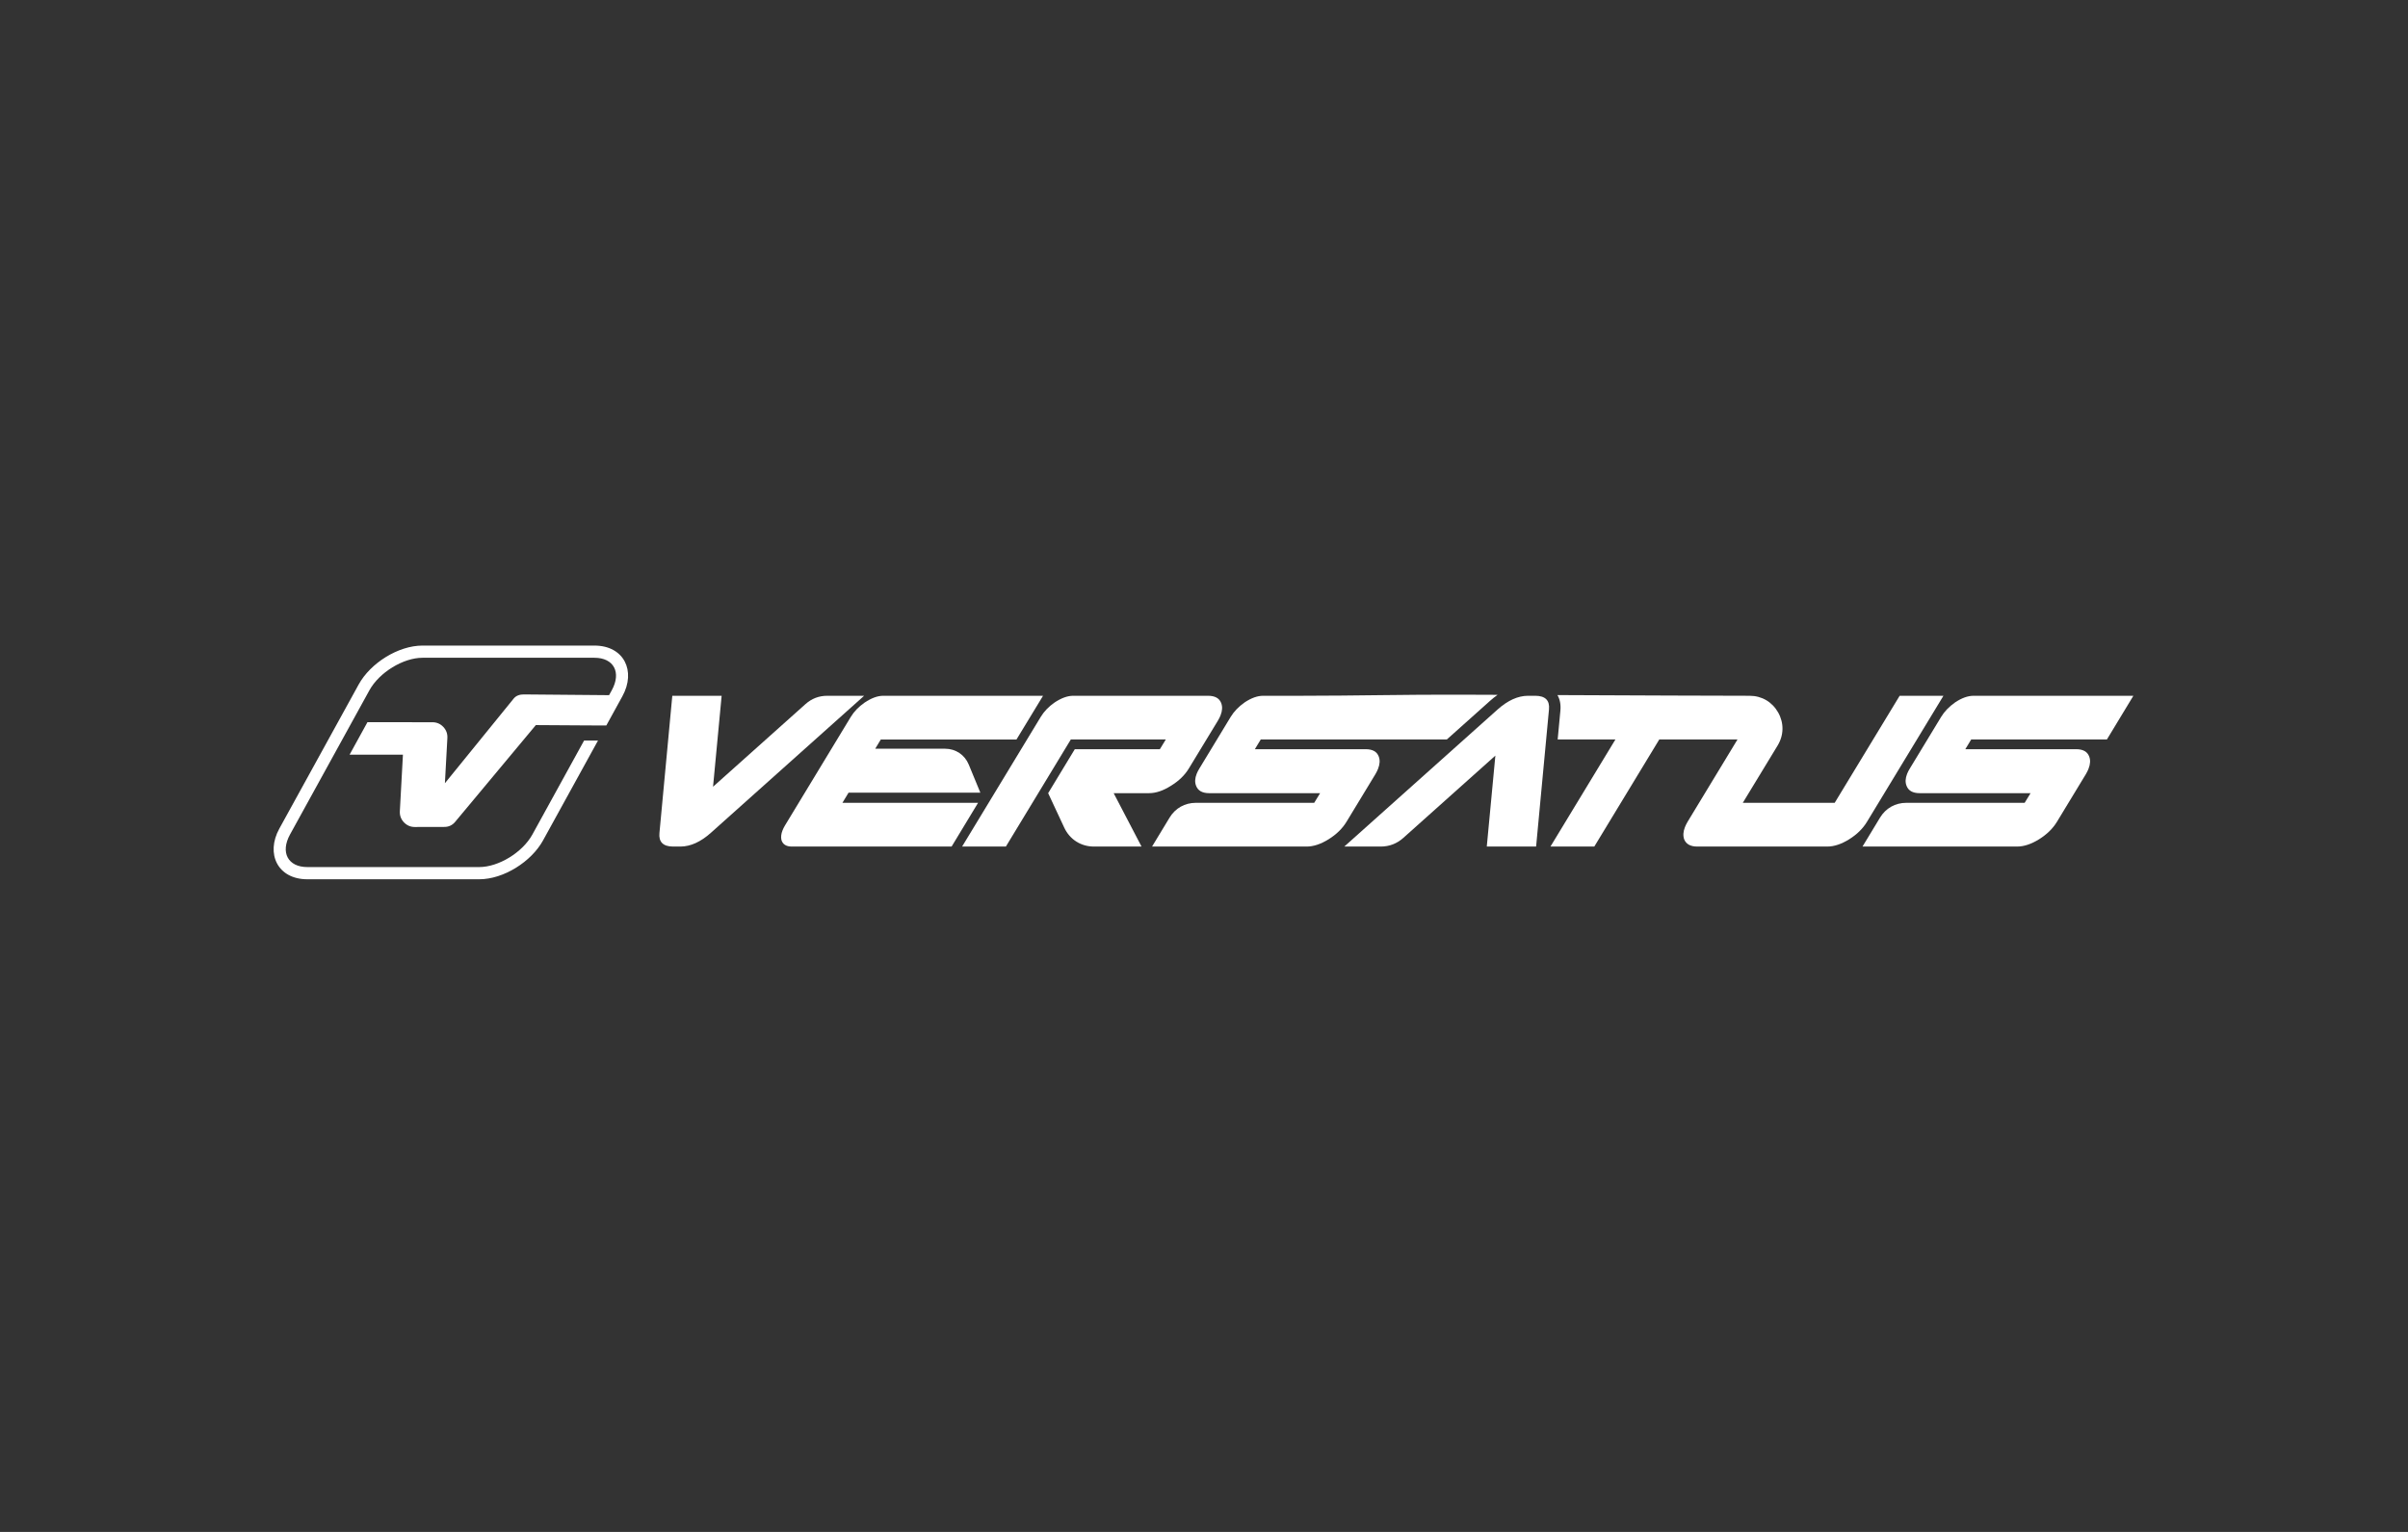
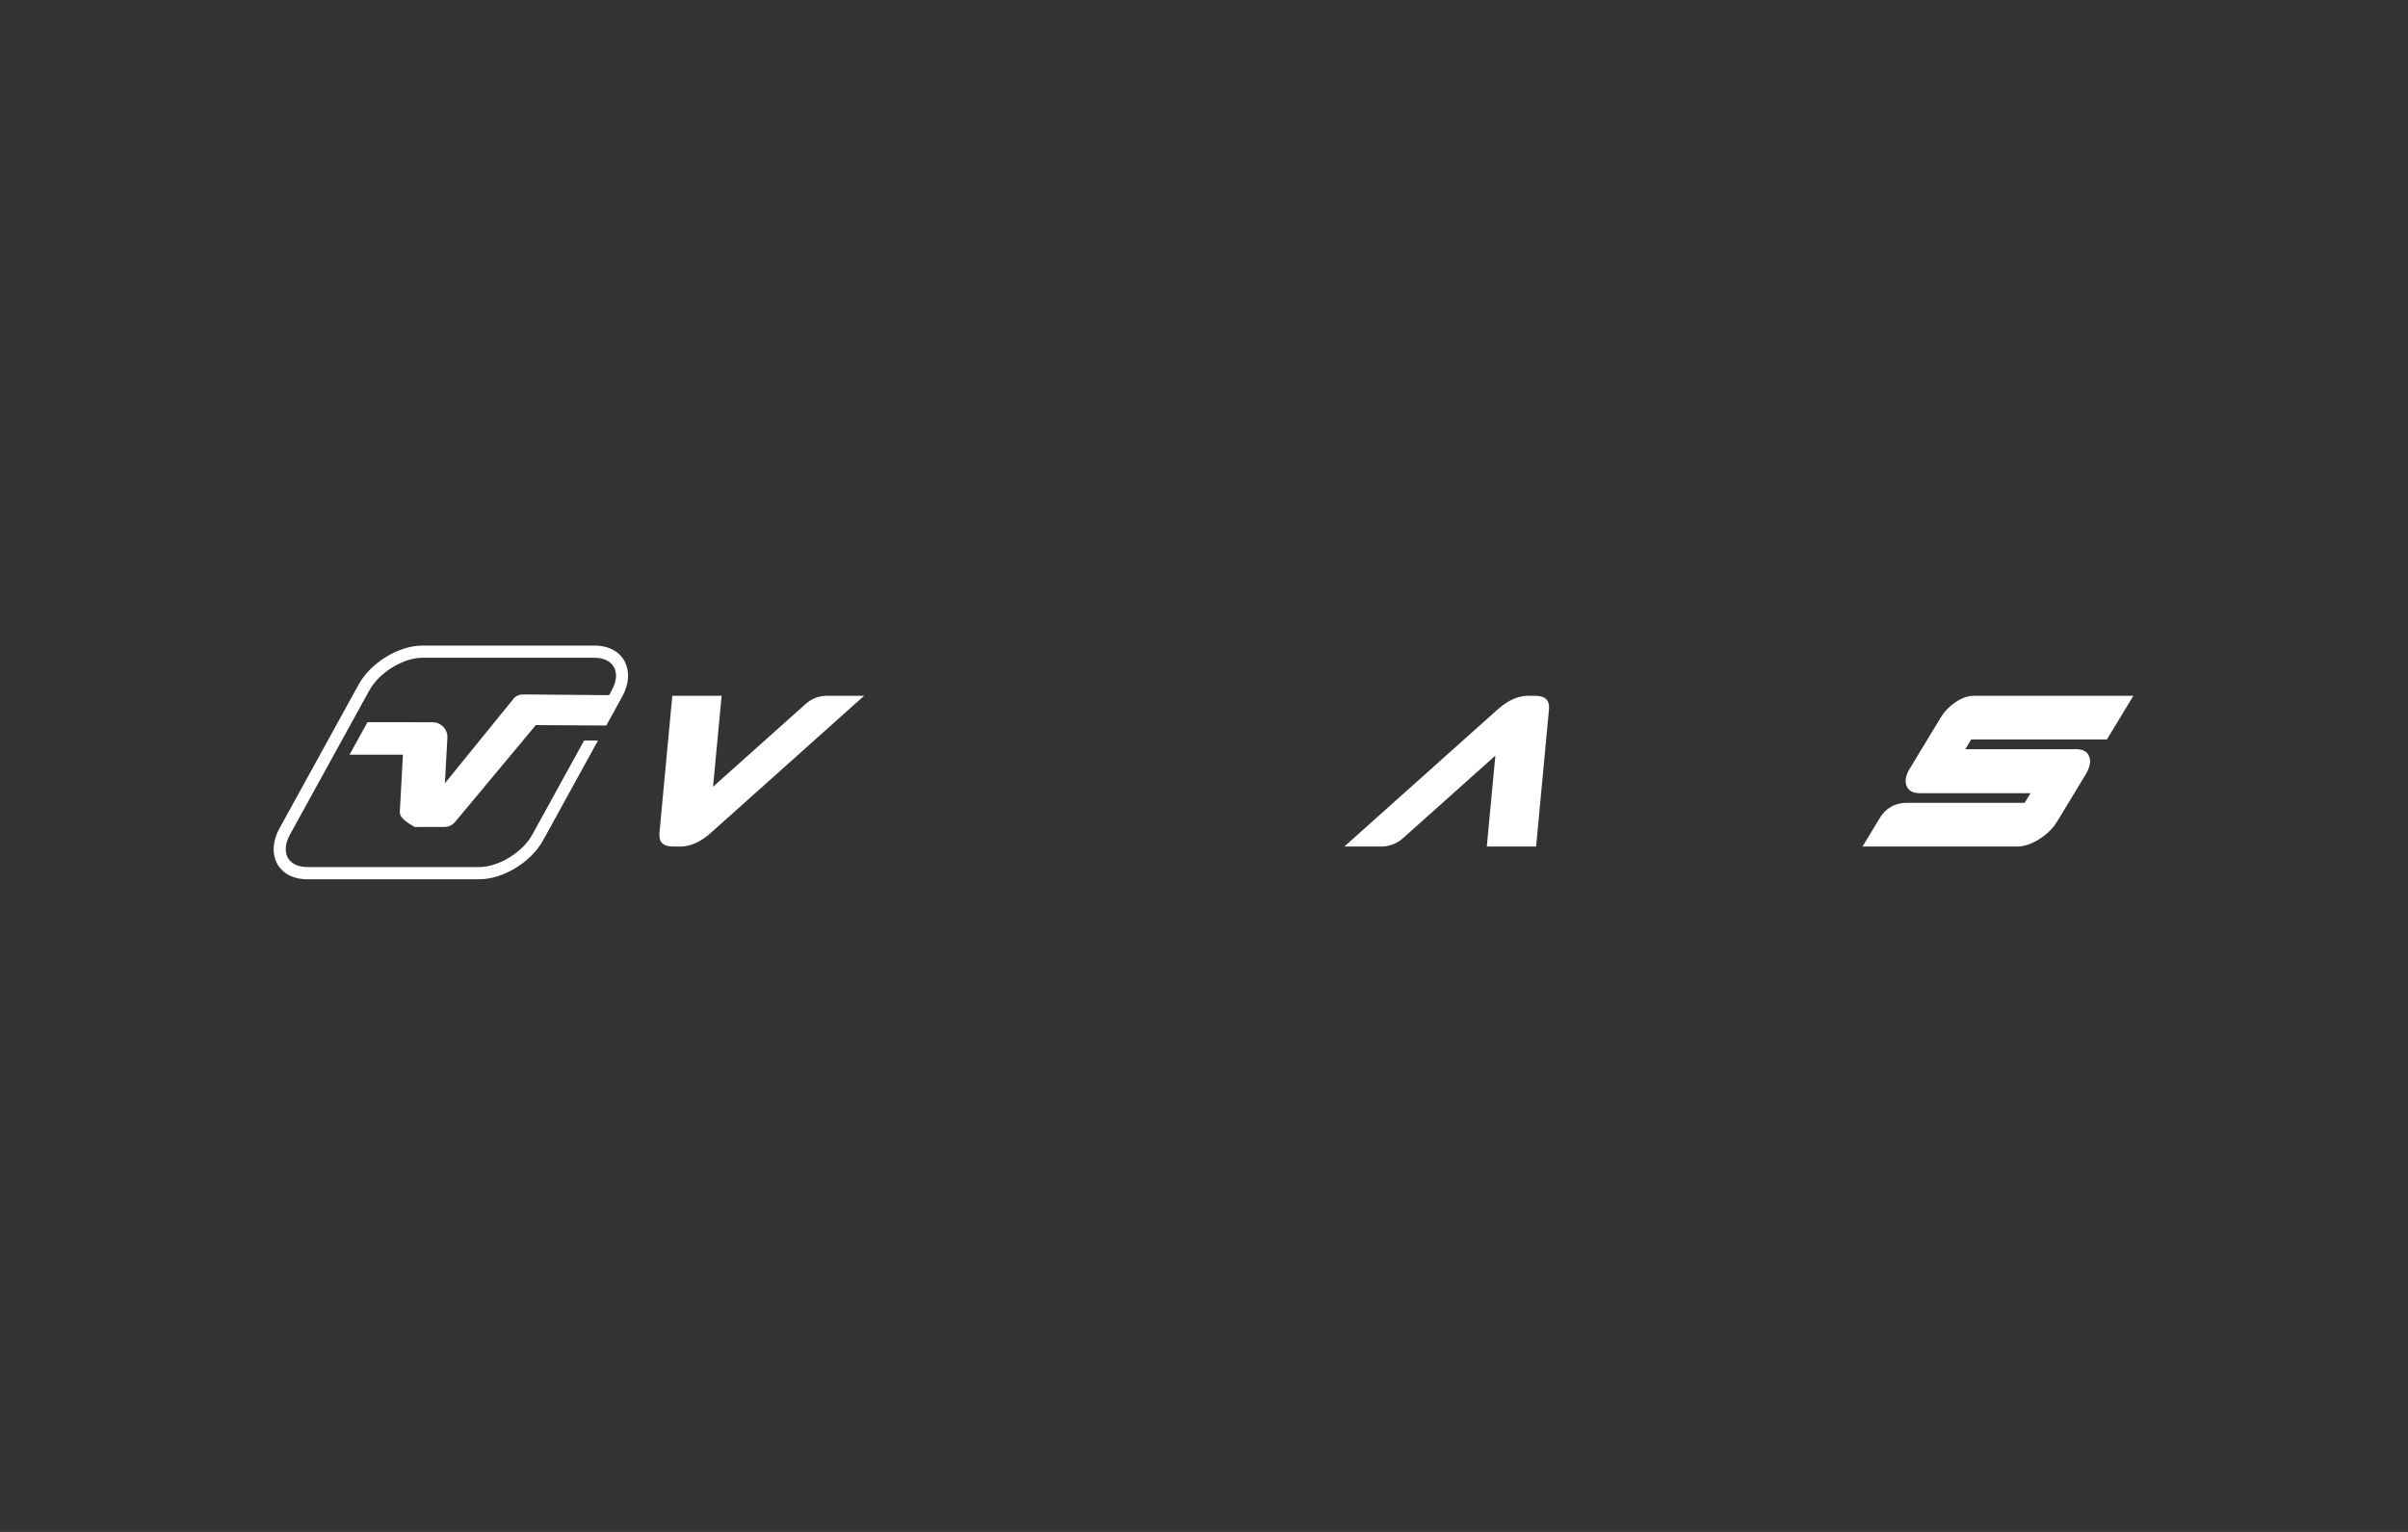
<svg xmlns="http://www.w3.org/2000/svg" width="440" height="280" viewBox="0 0 440 280" fill="none">
  <rect x="0" y="0" width="440" height="280" fill="#333333" stroke="none" />
  <g clip-path="url(#clip0_3549_3329)">
-     <path fill-rule="evenodd" clip-rule="evenodd" d="M77.206 117.998H108.609C114.036 117.998 116.253 122.661 113.731 127.251L110.789 132.603L107.286 132.589L97.91 132.53L83.152 150.235C82.657 150.83 81.992 151.139 81.221 151.143L75.777 151.156C74.999 151.156 74.334 150.86 73.799 150.295C73.267 149.73 73.018 149.045 73.061 148.271L73.626 137.937H63.878L67.141 132.001C70.093 132.001 75.148 132.008 79.017 132.008C79.795 132.008 80.466 132.297 81.002 132.862C81.537 133.427 81.789 134.115 81.746 134.893L81.294 143.159L93.865 127.68C94.323 127.115 95.021 126.919 95.749 126.926L111.294 127.062L111.783 126.174C113.584 122.901 112.158 120.225 108.615 120.225H77.213C73.669 120.225 69.299 122.904 67.497 126.174L52.992 152.532C51.191 155.806 52.617 158.481 56.16 158.481H87.563C91.106 158.481 95.477 155.802 97.278 152.532L106.727 135.355L109.267 135.361L99.229 153.605C97.092 157.491 92.03 160.712 87.559 160.712H56.16C50.732 160.712 48.515 156.048 51.038 151.458L65.54 125.104C67.677 121.215 72.739 117.998 77.206 117.998Z" fill="white" />
+     <path fill-rule="evenodd" clip-rule="evenodd" d="M77.206 117.998H108.609C114.036 117.998 116.253 122.661 113.731 127.251L110.789 132.603L107.286 132.589L97.91 132.53L83.152 150.235C82.657 150.83 81.992 151.139 81.221 151.143L75.777 151.156C73.267 149.73 73.018 149.045 73.061 148.271L73.626 137.937H63.878L67.141 132.001C70.093 132.001 75.148 132.008 79.017 132.008C79.795 132.008 80.466 132.297 81.002 132.862C81.537 133.427 81.789 134.115 81.746 134.893L81.294 143.159L93.865 127.68C94.323 127.115 95.021 126.919 95.749 126.926L111.294 127.062L111.783 126.174C113.584 122.901 112.158 120.225 108.615 120.225H77.213C73.669 120.225 69.299 122.904 67.497 126.174L52.992 152.532C51.191 155.806 52.617 158.481 56.16 158.481H87.563C91.106 158.481 95.477 155.802 97.278 152.532L106.727 135.355L109.267 135.361L99.229 153.605C97.092 157.491 92.03 160.712 87.559 160.712H56.16C50.732 160.712 48.515 156.048 51.038 151.458L65.54 125.104C67.677 121.215 72.739 117.998 77.206 117.998Z" fill="white" />
    <path d="M122.97 154.732C121.159 154.719 120.33 153.887 120.498 152.233L122.846 127.174H131.861L130.291 143.798L147.177 128.697C148.321 127.677 149.637 127.174 151.167 127.174H157.896L129.879 152.233C128.02 153.887 126.181 154.719 124.353 154.732H122.97Z" fill="white" />
-     <path d="M144.687 154.732C143.651 154.732 143.02 154.327 142.785 153.518C142.671 152.995 142.735 152.411 142.987 151.773C143.097 151.491 143.248 151.189 143.439 150.867L155.457 131.039C156.068 130.036 156.907 129.17 157.98 128.422C159.222 127.59 160.356 127.174 161.392 127.174H190.588L185.73 135.172H160.94L159.923 136.85H172.686C174.622 136.85 176.275 137.957 177.014 139.745L179.134 144.885H155.052L153.931 146.737H178.718L173.88 154.732H144.687Z" fill="white" />
-     <path d="M217.259 140.413C216.508 141.671 215.404 142.741 213.955 143.627C212.556 144.52 211.214 144.973 209.949 144.973H203.494L208.586 154.732H199.89C197.508 154.732 195.472 153.434 194.465 151.277L191.523 144.973L196.391 136.937H211.938L213.025 135.152H195.669L183.799 154.732H175.801L190.164 131.039C190.781 130.022 191.623 129.15 192.697 128.402C193.931 127.583 195.062 127.174 196.099 127.174H220.739C221.997 127.174 222.796 127.613 223.141 128.499C223.396 129.157 223.356 129.905 223.024 130.75C222.903 131.059 222.745 131.374 222.547 131.707L217.259 140.413Z" fill="white" />
-     <path d="M227.458 128.362C228.656 127.57 229.769 127.174 230.806 127.174H237.808C247.608 127.174 257.033 126.936 266.786 126.973C268.933 126.979 271.238 126.989 273.647 126.999C273.164 127.342 272.697 127.714 272.255 128.11L264.38 135.152H230.376L229.293 136.937H249.548C250.789 136.937 251.588 137.377 251.926 138.262C252.181 138.917 252.141 139.665 251.809 140.51C251.688 140.819 251.534 141.141 251.339 141.47L246.042 150.2C245.29 151.438 244.199 152.508 242.757 153.407C241.334 154.293 239.992 154.733 238.741 154.733H210.508L213.705 149.452C214.752 147.717 216.493 146.737 218.52 146.737H240.137L241.217 144.973H220.942C219.694 144.973 218.906 144.526 218.564 143.647C218.298 143.003 218.332 142.268 218.661 141.436C218.781 141.128 218.949 140.799 219.164 140.453L224.871 131.039C225.481 130.036 226.324 129.163 227.404 128.402L227.458 128.362ZM284.581 127.046C299.001 127.11 314.012 127.174 319.696 127.174C321.917 127.174 323.822 128.291 324.913 130.227C326.003 132.163 325.963 134.371 324.812 136.27L318.451 146.737H335.243L347.113 127.174H355.112L341.148 150.2C340.4 151.438 339.326 152.501 337.914 153.387C336.484 154.286 335.136 154.733 333.868 154.733H310.15C308.909 154.733 308.11 154.3 307.745 153.427C307.51 152.756 307.553 152.012 307.882 151.176C308.01 150.854 308.171 150.529 308.365 150.2L317.488 135.152H303.195L291.318 154.733H283.306L295.18 135.152H284.625L285.122 129.871C285.225 128.751 285.028 127.798 284.581 127.046Z" fill="white" />
    <path d="M280.56 127.174C282.372 127.187 283.2 128.023 283.036 129.673L280.684 154.732H271.672L273.239 138.111L256.424 153.146C255.236 154.209 253.863 154.732 252.266 154.732H245.637L273.655 129.673C275.511 128.023 277.349 127.187 279.178 127.174H280.56Z" fill="white" />
    <path d="M357.274 128.362C358.472 127.57 359.586 127.174 360.623 127.174H389.819L384.987 135.152H360.193L359.11 136.937H379.367C380.606 136.937 381.404 137.377 381.743 138.262C381.998 138.917 381.958 139.665 381.625 140.51C381.505 140.819 381.35 141.141 381.156 141.47L375.858 150.2C375.106 151.438 374.016 152.508 372.577 153.407C371.151 154.293 369.809 154.732 368.557 154.732H340.324L343.522 149.452C344.572 147.717 346.31 146.737 348.336 146.737H369.953L371.034 144.973H350.759C349.514 144.973 348.722 144.526 348.38 143.647C348.115 143.003 348.148 142.268 348.477 141.436C348.598 141.128 348.766 140.799 348.981 140.453L354.688 131.039C355.298 130.036 356.14 129.163 357.22 128.402L357.274 128.362Z" fill="white" />
  </g>
  <defs>
    <clipPath id="clip0_3549_3329">
      <rect width="340" height="42.714" fill="white" transform="translate(50 118)" />
    </clipPath>
  </defs>
</svg>